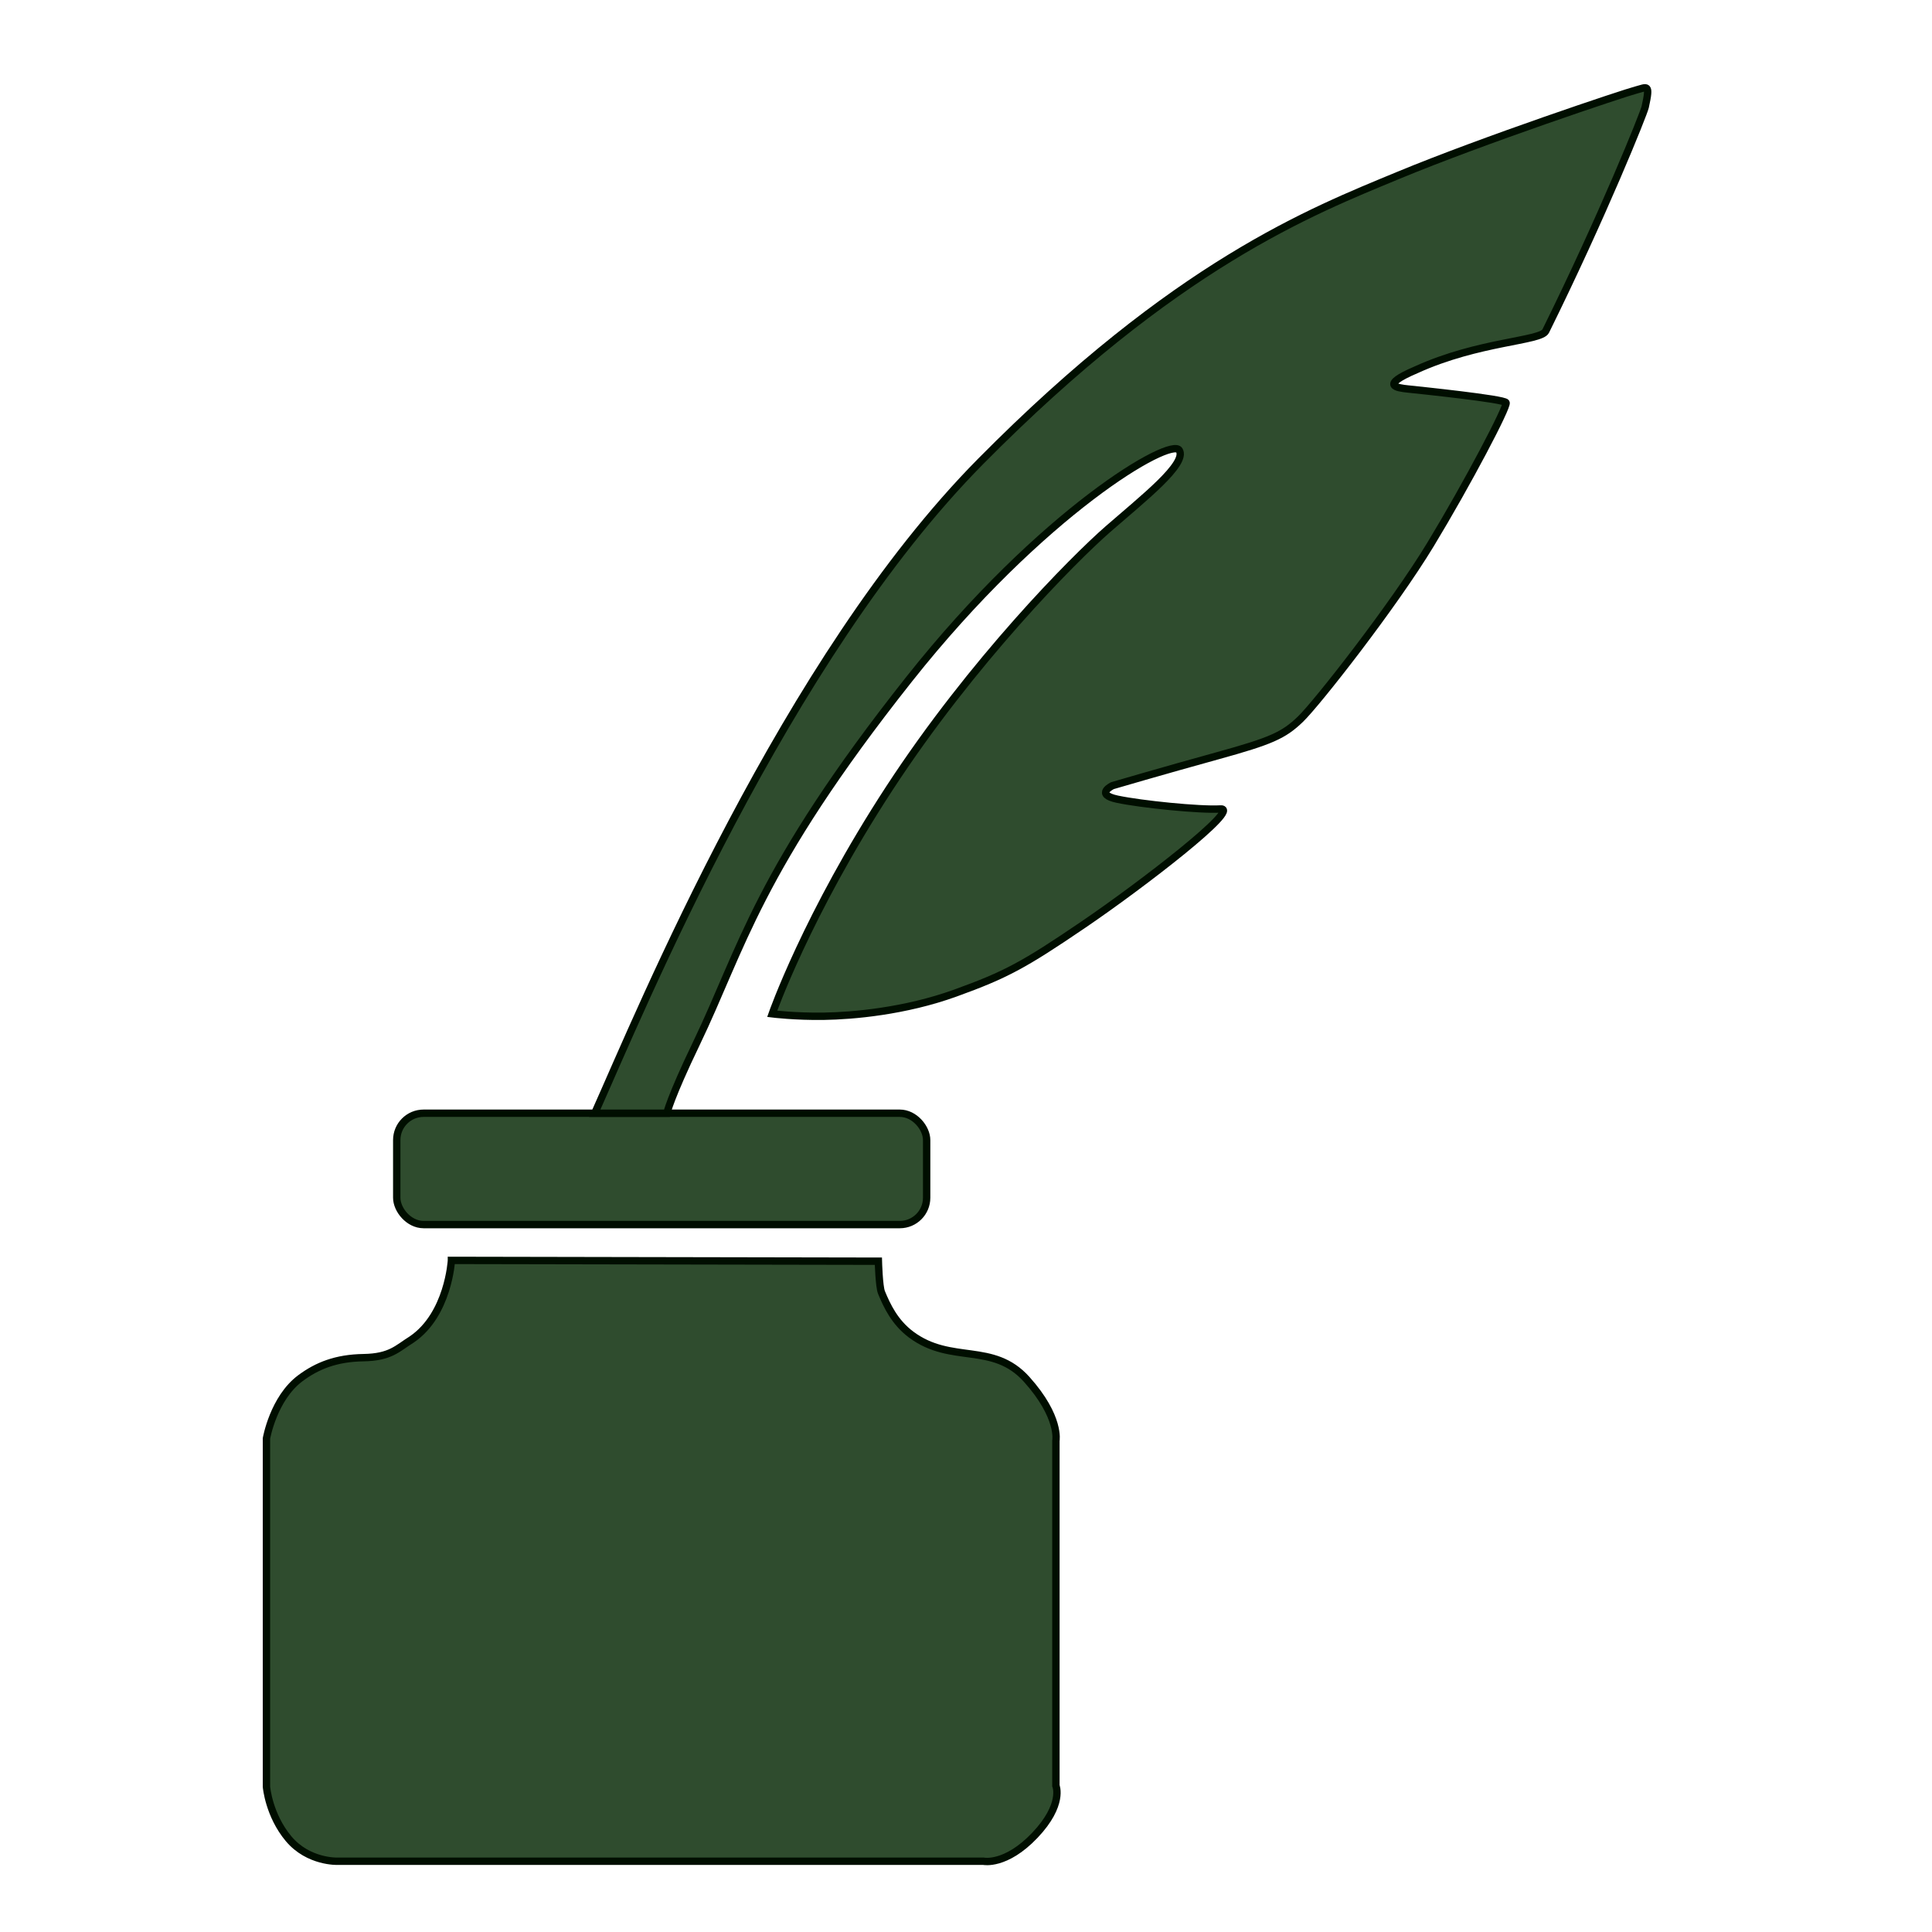
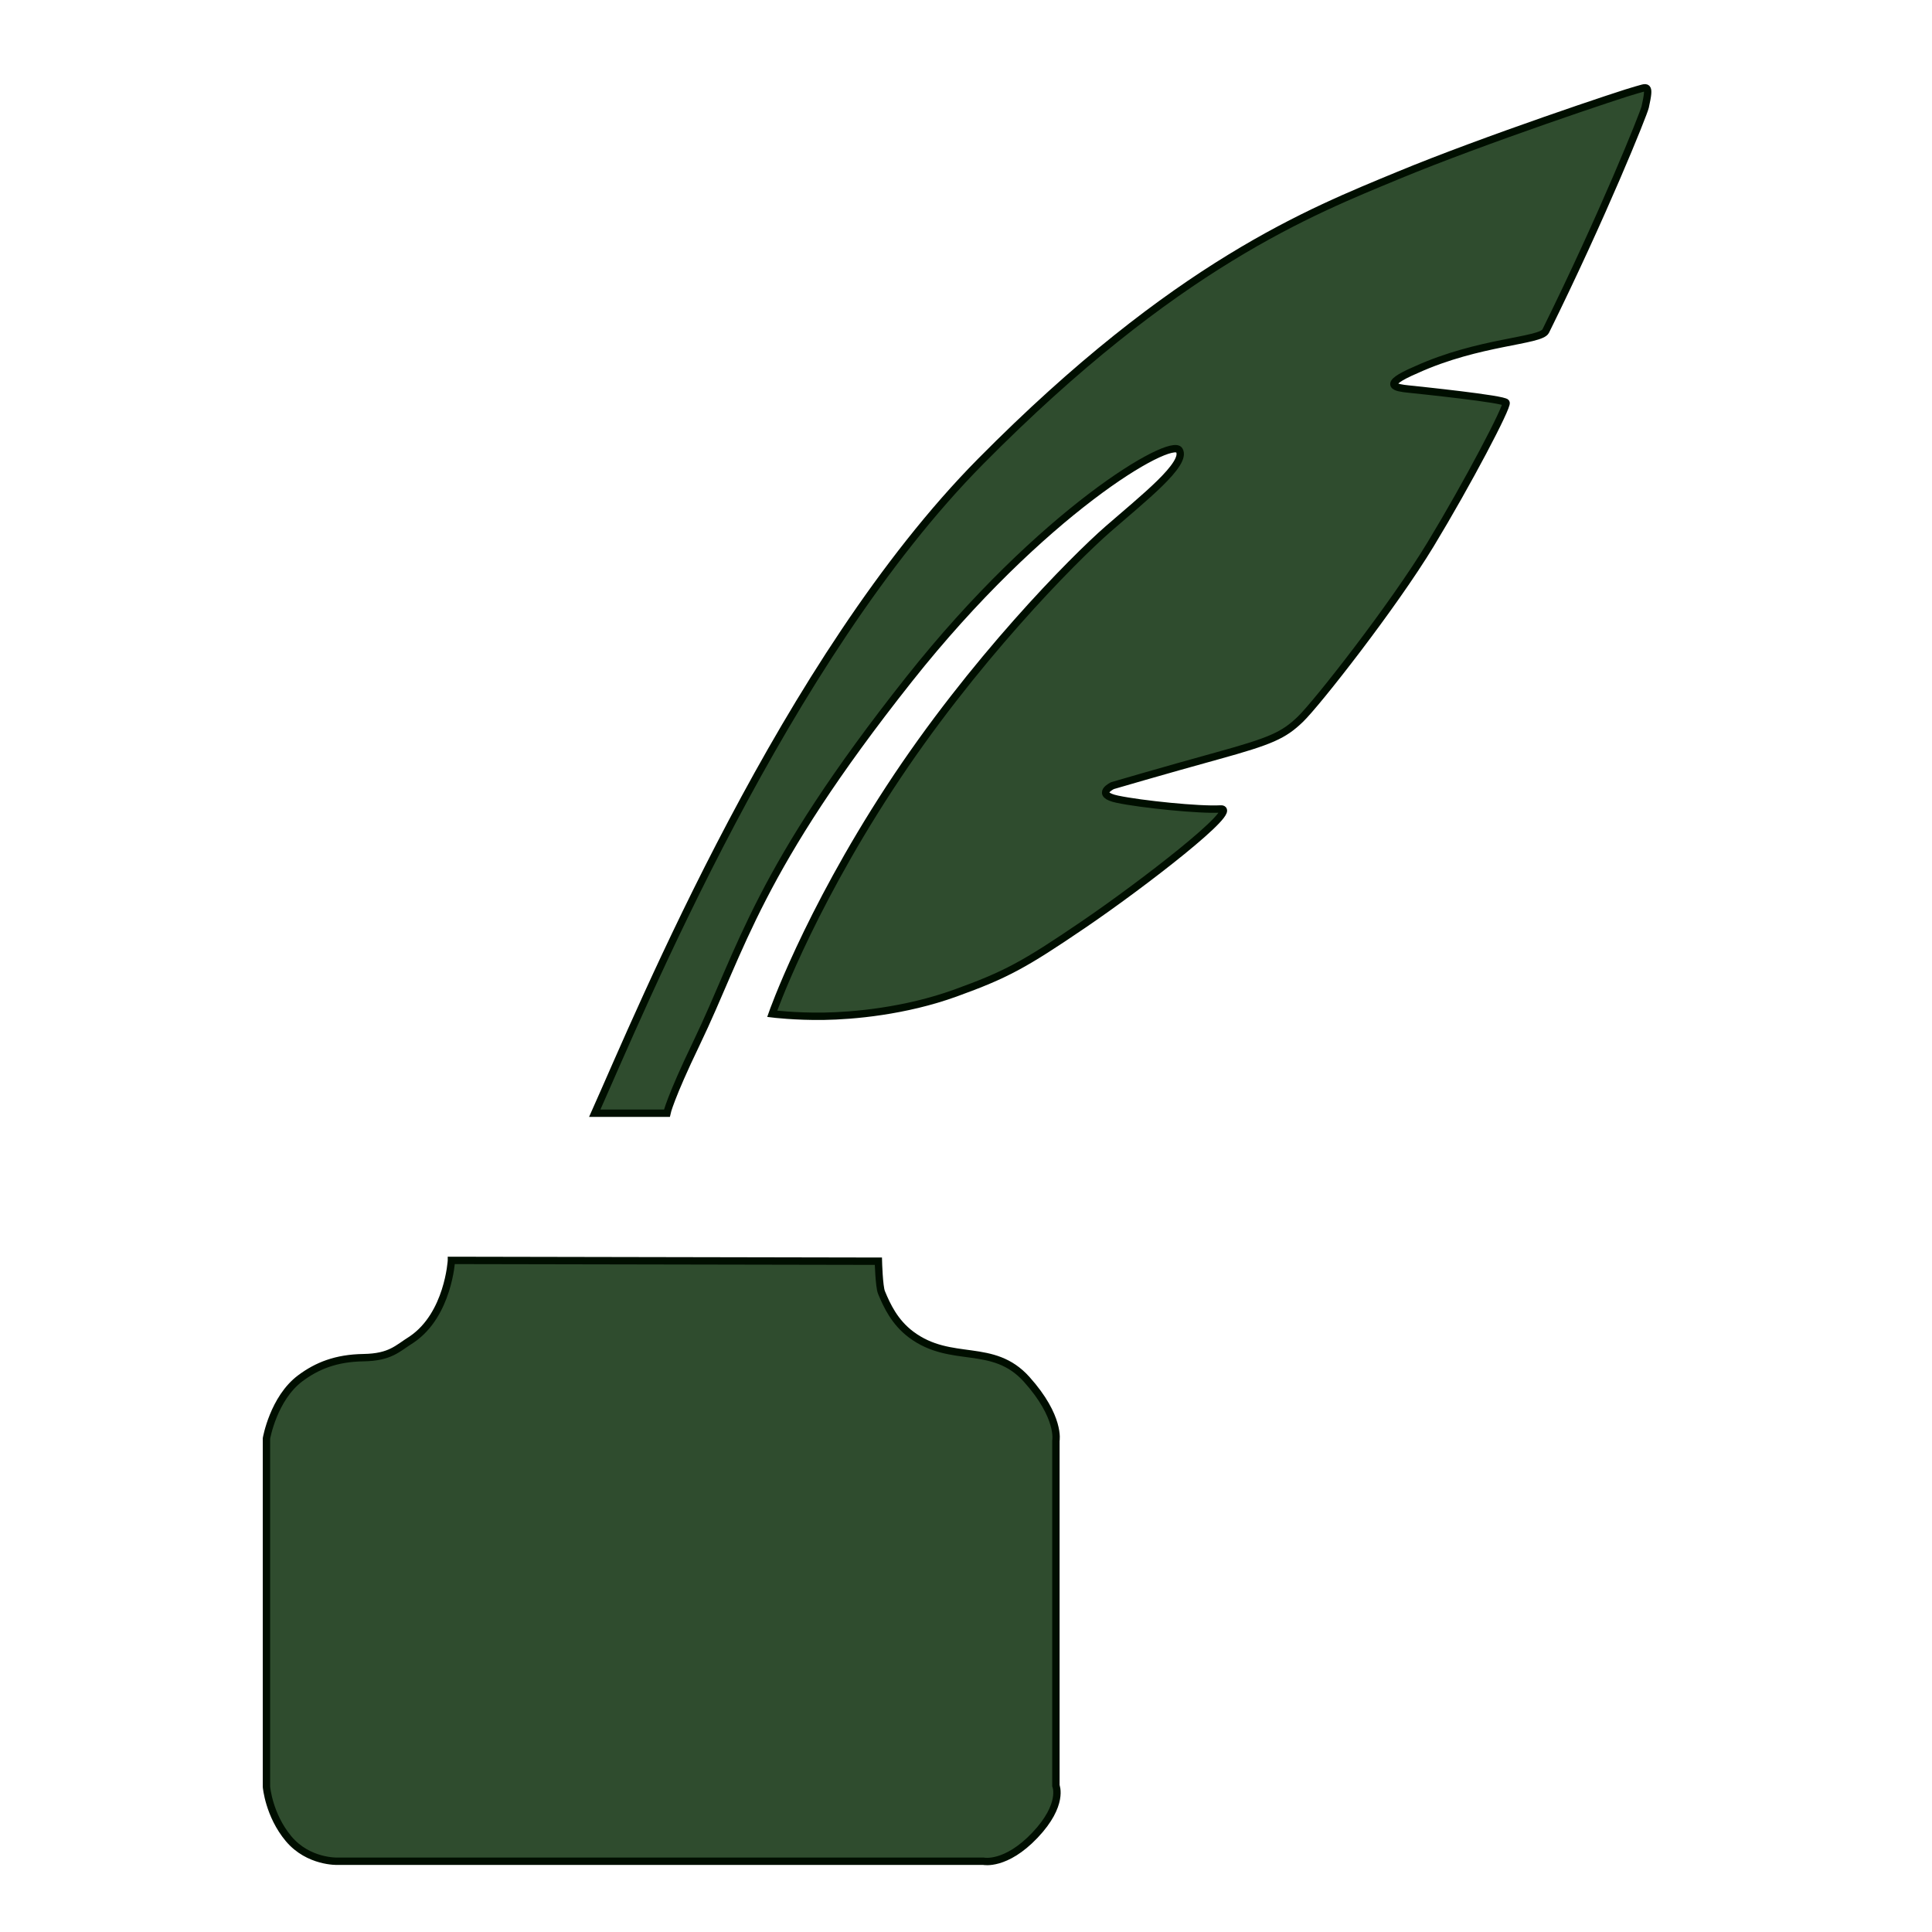
<svg xmlns="http://www.w3.org/2000/svg" id="Layer_2" data-name="Layer 2" width="262.18" height="262.18" viewBox="0 0 262.18 262.18">
  <style>
    path, rect {

    fill: #2f4c2e;
    stroke: #000e00;
    stroke-miterlimit: 10;
    }

    @media (prefers-color-scheme: dark) {
    path, rect {
    fill: #fef9eb;
    stroke: #c9c5bc;
    stroke-miterlimit: 10;
    }
    }
  </style>
  <path id="Bottle" d="M61.26,171.04l57.94.11s.09,3.44.42,4.24c.76,1.84,1.8,4.05,4.03,5.72,5.46,4.07,11.08.95,15.68,6.08,4.6,5.13,3.96,8.33,3.96,8.33v46.8s1.11,2.56-2.85,6.73c-3.96,4.17-6.97,3.53-6.97,3.53H45.83s-3.96.16-6.66-3.05c-2.69-3.21-3.01-7.05-3.01-7.05v-47.28s.95-5.45,4.6-8.17c2.28-1.7,4.86-2.73,8.56-2.79s4.61-1.26,6.57-2.48c4.96-3.38,5.37-10.71,5.37-10.71Z" />
-   <rect id="Cap" x="53.84" y="151.07" width="71.91" height="15.11" rx="3.64" ry="3.64" />
  <path id="Quill" d="M80.71,151.07c6.35-14.2,25.83-61.63,52.36-88.45s44.94-33.95,56.63-38.8,30.78-11.21,32.31-11.6,1.97-.96,1.25,2.3c-.2.91-5.74,14.7-13.5,30.41-.68,1.38-9.09,1.38-17.58,5.25-5.02,2.14-2.62,2.45-1.09,2.61s13.03,1.35,13.29,1.85-5.21,10.93-10.26,19.26-15.39,21.53-17.66,23.71-3.95,2.94-11.27,4.96-14.21,4.04-14.21,4.04c0,0-2.52,1.18.67,1.85s11.11,1.49,13.98,1.32-10.56,10.22-18.62,15.7-10.5,6.8-17.35,9.28-13.93,3.09-17.85,3.15-7.02-.33-7.02-.33c0,0,4.67-13.4,15.91-30.62s24.94-31.04,29.66-35.16,10.78-8.86,9.67-10.7-18.63,8.32-36.65,31.06c-20.6,26-22.69,36.58-28.88,49.44-3.59,7.46-4,9.47-4,9.47h-9.78Z" />
</svg>